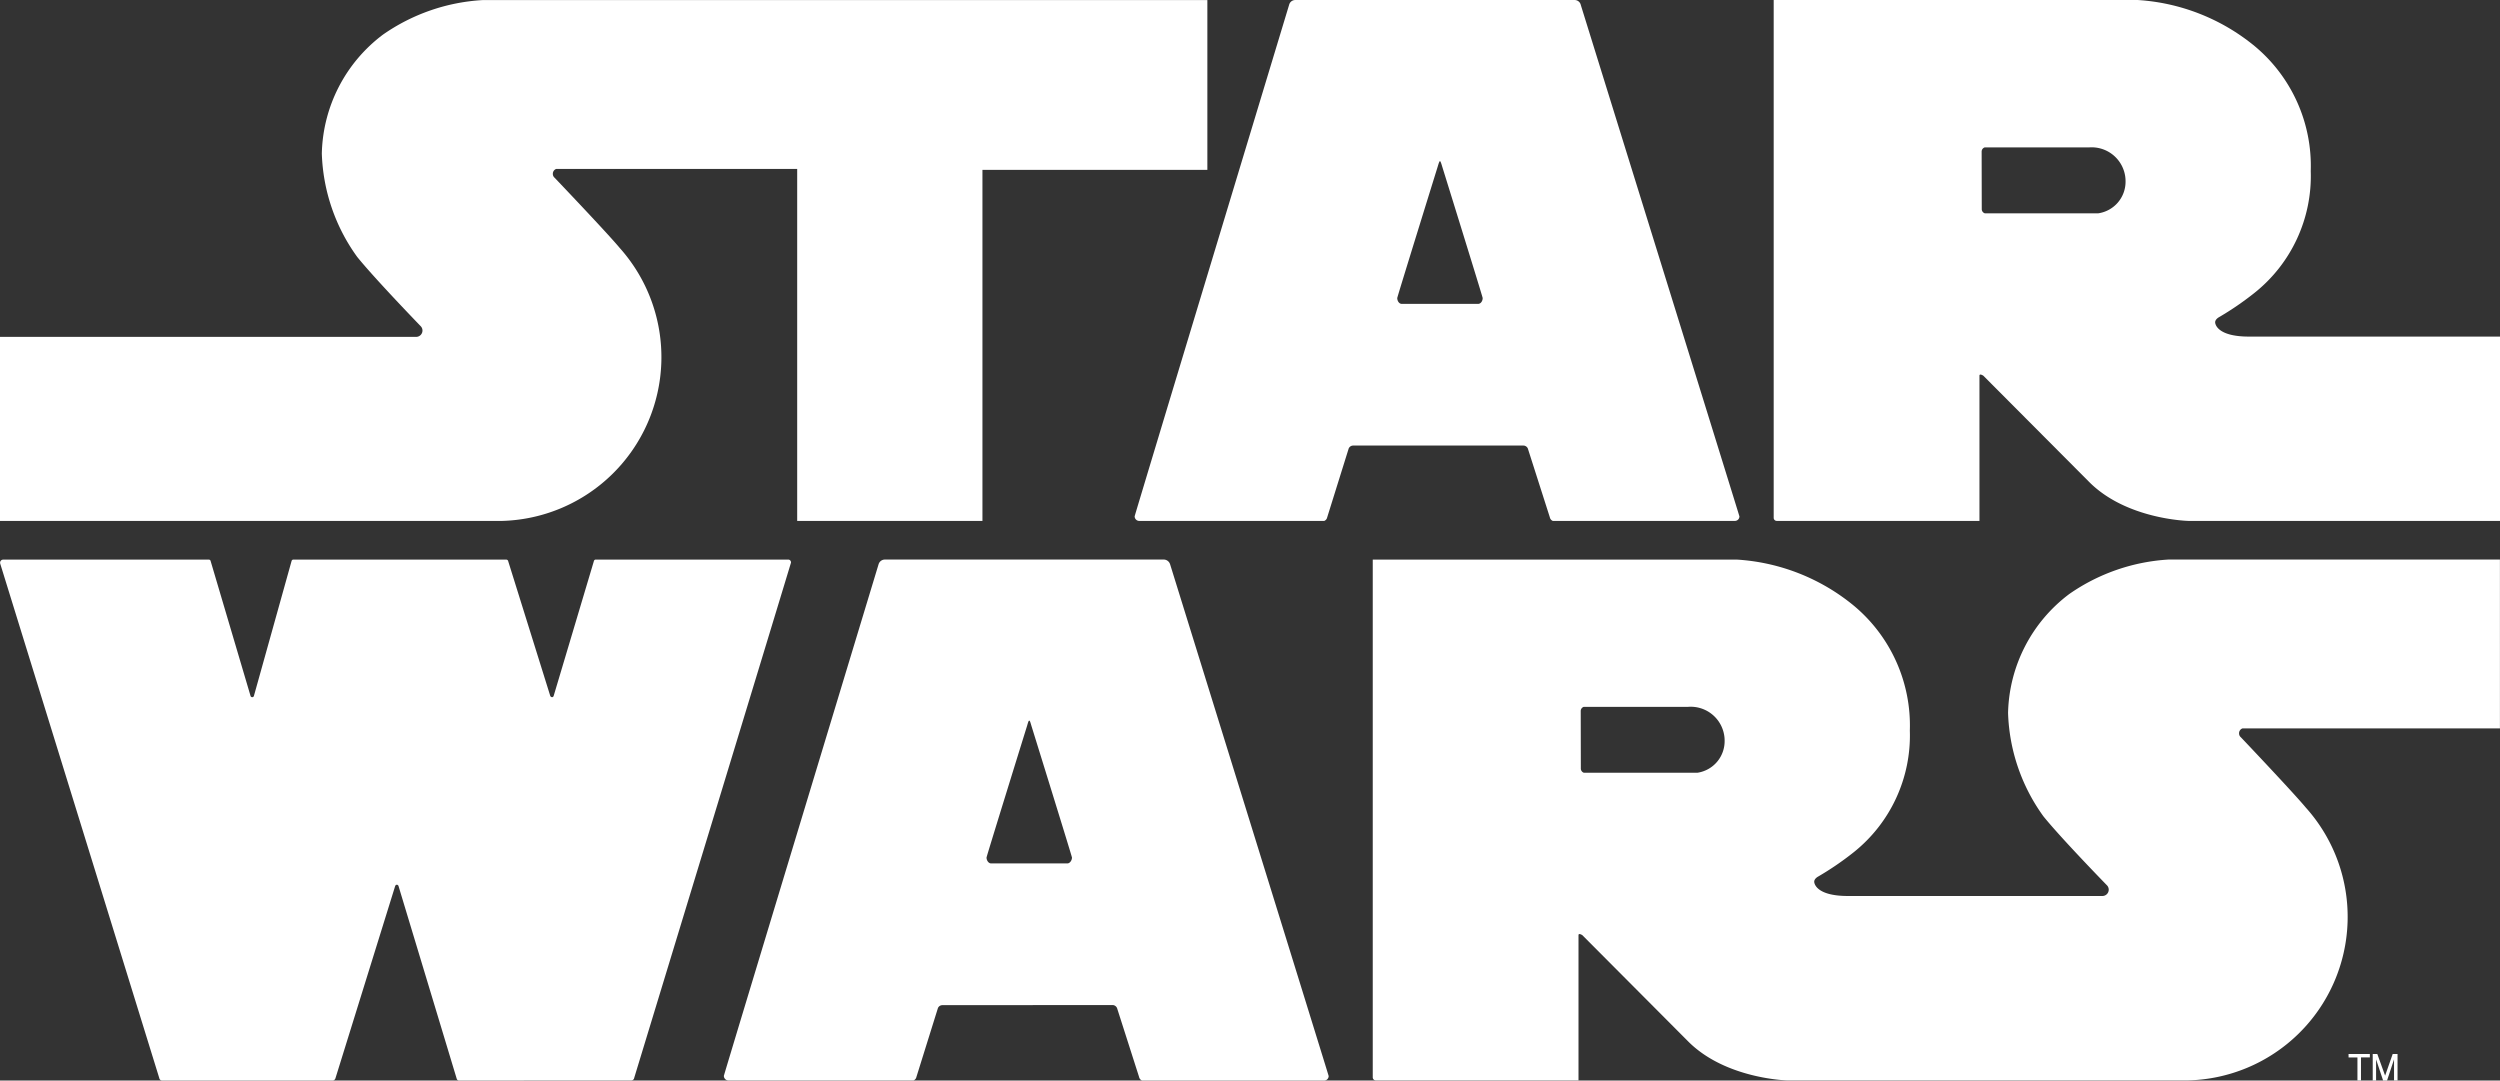
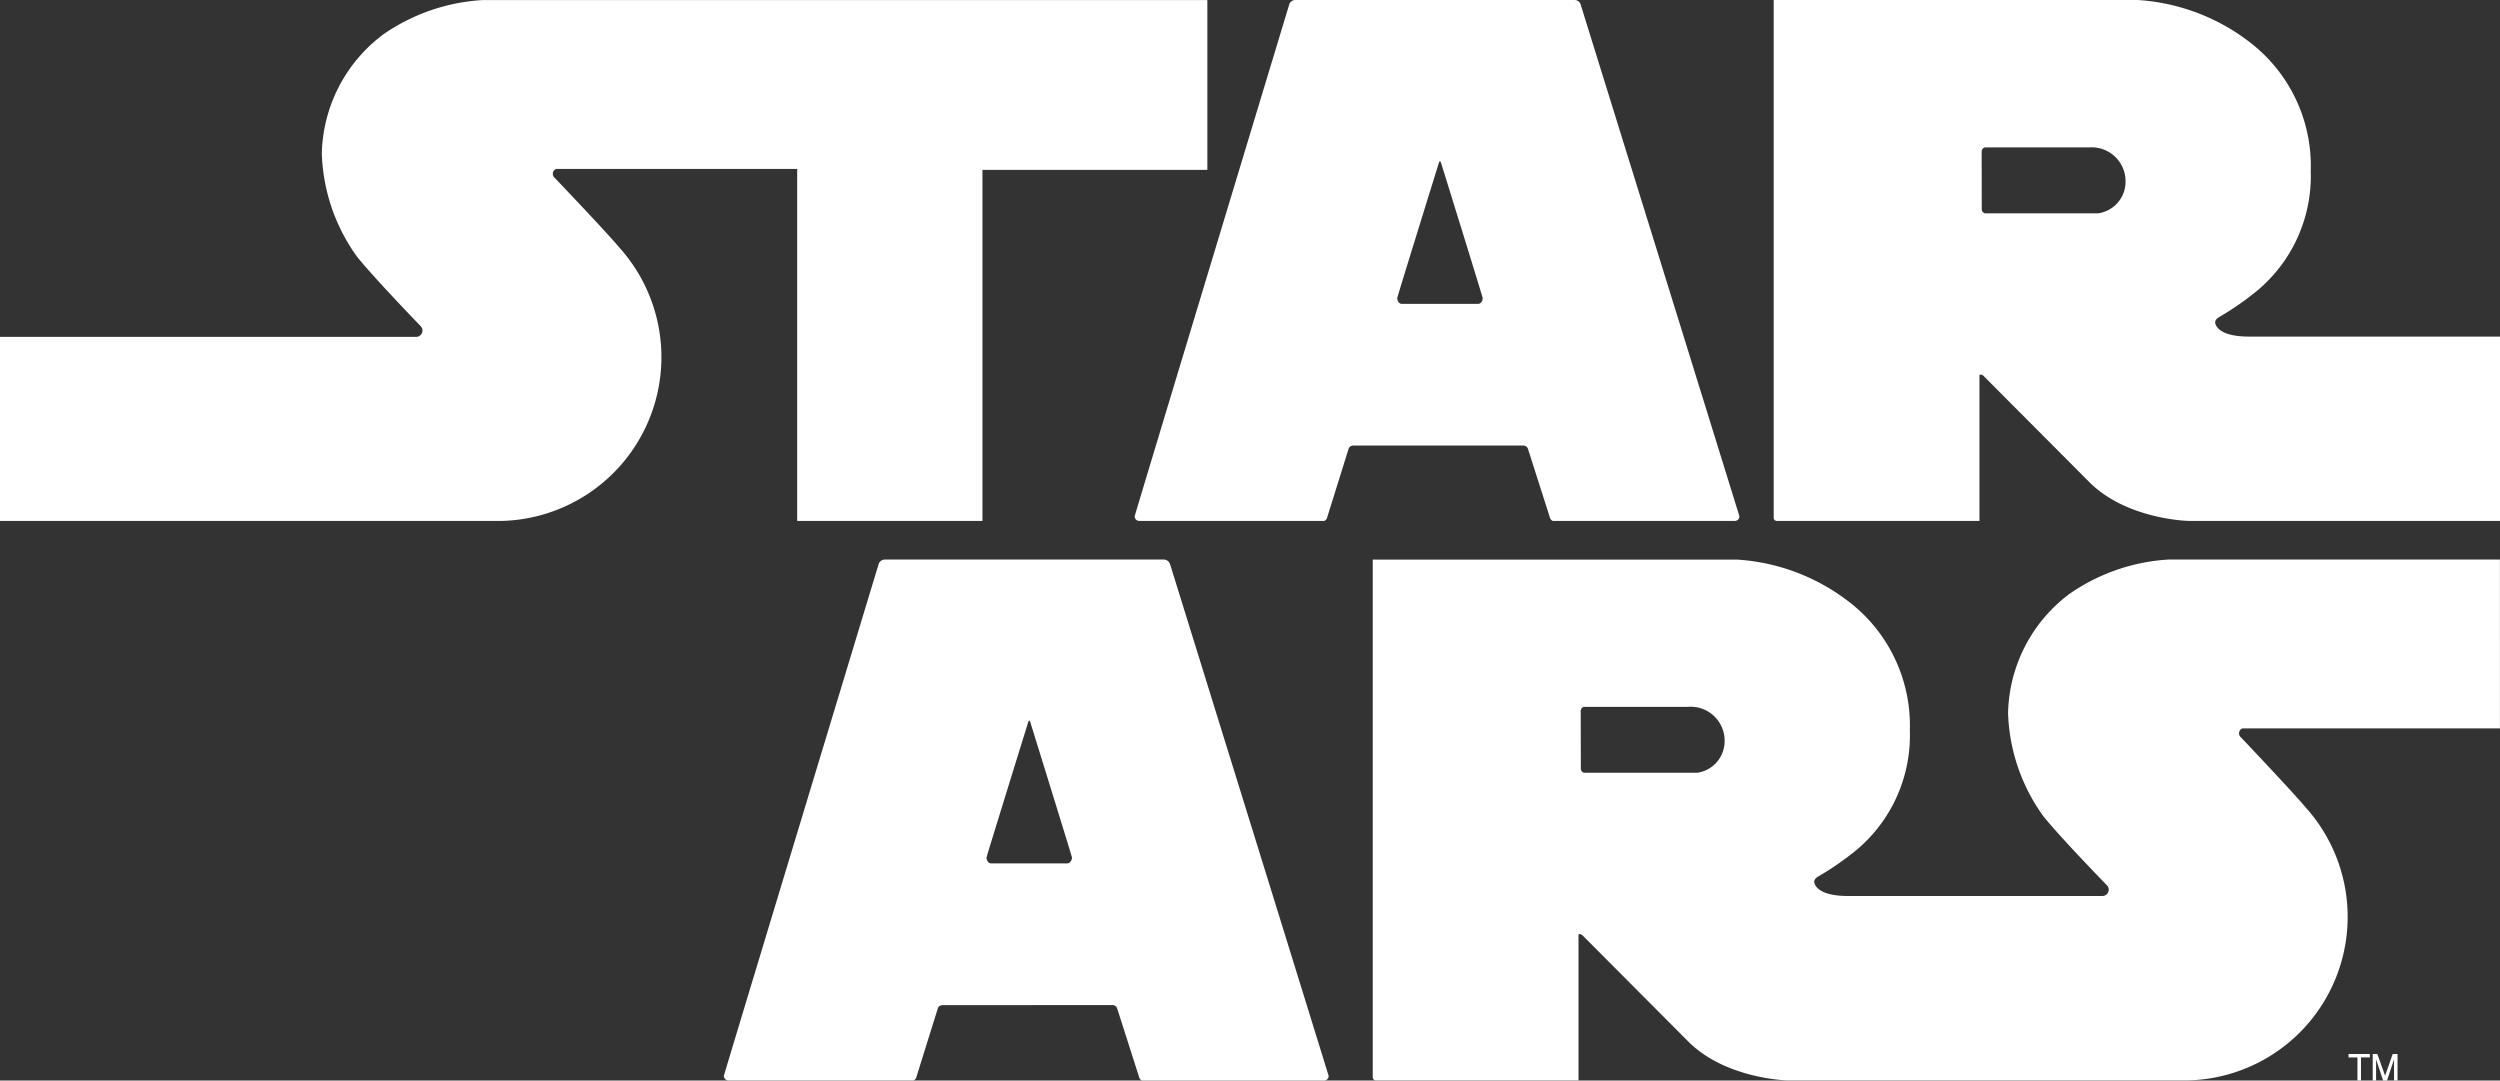
<svg xmlns="http://www.w3.org/2000/svg" width="310.244" height="134.091" viewBox="0 0 310.244 134.091">
  <rect x="0" y="0" width="310.244" height="134.091" fill="#333333" stroke="none" />
  <defs>
    <clipPath id="a">
      <rect width="310.244" height="134.091" fill="none" />
    </clipPath>
  </defs>
  <path d="M164.983,74.475h1.1v2.857h.44V74.465h1.1v-.424l-2.645,0Z" transform="translate(126.47 56.755)" fill="#fff" />
  <path d="M169.158,74.039l-.942,2.69-.97-2.69h-.567v3.293h.417v-2.62l.871,2.62h.491l.866-2.62v2.613h.435V74.039Z" transform="translate(127.77 56.756)" fill="#fff" />
  <g transform="translate(0 0)">
    <g clip-path="url(#a)">
      <path d="M106.227,39.9a.831.831,0,0,0-.724-.59H70.774a.818.818,0,0,0-.724.581s-19.2,63.37-19.2,63.487a.572.572,0,0,0,.571.574H74.378a.591.591,0,0,0,.366-.431l2.669-8.548a.6.6,0,0,1,.53-.366l21.172-.014a.621.621,0,0,1,.53.383l2.733,8.545a.6.6,0,0,0,.366.44h22.586a.561.561,0,0,0,.574-.549V103.4c-.011-.111-19.676-63.5-19.676-63.5M93.476,77.018H84.018c-.329,0-.572-.378-.572-.731,0-.136,5.035-16.355,5.035-16.355.177-.611.2-.627.267-.627s.088.014.265.627c0,0,5.035,16.219,5.035,16.355C94.049,76.64,93.791,77.014,93.476,77.018Z" transform="translate(38.98 30.131)" fill="#fff" />
      <path d="M204.359,60.264h31.955V39.306h-41.09a24.012,24.012,0,0,0-12.35,4.277,18.972,18.972,0,0,0-7.6,14.756,23.09,23.09,0,0,0,4.385,12.832c2.245,2.781,7.907,8.585,7.907,8.585a.775.775,0,0,1,.2.519.786.786,0,0,1-.786.786H155.336c-3.851-.018-4.118-1.551-4.118-1.767,0-.394.48-.641.48-.641a37.234,37.234,0,0,0,4.386-2.994,18.534,18.534,0,0,0,7-15.132,19.346,19.346,0,0,0-6.951-15.493A25.255,25.255,0,0,0,141.6,39.313H96.433v64.264a.382.382,0,0,0,.39.369h25.143V85.927c0-.322.482,0,.482,0l13.1,13.154c4.653,4.7,12.352,4.867,12.352,4.867h49.513a20.3,20.3,0,0,0,14.809-33.86c-1.387-1.675-6.909-7.518-8.057-8.723a.618.618,0,0,1-.224-.475.634.634,0,0,1,.419-.625m-67.631,5.5h-14.1a.548.548,0,0,1-.373-.53l-.014-7.117a.546.546,0,0,1,.375-.53h12.938a4.213,4.213,0,0,1,4.533,3.863c.009.12.012.24.012.36a3.962,3.962,0,0,1-3.369,3.954" transform="translate(73.922 30.13)" fill="#fff" />
-       <path d="M78.356,103.946a.367.367,0,0,0,.339-.306s19.459-63.891,19.459-63.95a.353.353,0,0,0-.272-.378H73.908c-.125,0-.2.1-.226.226L68.723,56.16c-.034.138-.1.226-.226.226a.272.272,0,0,1-.237-.226L63.066,39.527a.248.248,0,0,0-.226-.214H36.361a.231.231,0,0,0-.177.154L31.524,56.16c-.026.138-.1.226-.226.226a.222.222,0,0,1-.223-.194L26.14,39.514a.232.232,0,0,0-.194-.2H.385a.378.378,0,0,0-.378.378v0c0,.035.005.072.011.108l19.741,63.851a.367.367,0,0,0,.339.307H41.332a.418.418,0,0,0,.3-.309l7.382-23.762c.048-.145.1-.226.228-.226s.2.1.226.221l7.208,23.866a.3.3,0,0,0,.29.21Z" transform="translate(0.005 30.134)" fill="#fff" />
      <path d="M59.888.006a24.012,24.012,0,0,0-12.35,4.277,18.976,18.976,0,0,0-7.6,14.758,23.091,23.091,0,0,0,4.385,12.832c2.245,2.781,7.905,8.624,7.905,8.624a.775.775,0,0,1,.2.519.786.786,0,0,1-.786.786H0V64.646H62.077a20.332,20.332,0,0,0,14.811-33.9c-1.387-1.675-6.909-7.483-8.059-8.69a.616.616,0,0,1-.223-.475.633.633,0,0,1,.415-.62H98.929V64.646h22.99V21.072h27.912V.006Z" transform="translate(0 0.004)" fill="#fff" />
      <path d="M183.5,41.77c-3.849-.019-4.116-1.551-4.116-1.767,0-.394.48-.643.48-.643a37.262,37.262,0,0,0,4.383-3,18.531,18.531,0,0,0,7-15.131A19.338,19.338,0,0,0,184.3,5.734,25.337,25.337,0,0,0,169.758,0H124.6V64.276a.381.381,0,0,0,.392.367h25.143V46.625c0-.32.482,0,.482,0l13.1,13.152c4.651,4.706,12.35,4.867,12.35,4.867h38.668V41.77Zm-18.607-15.3h-14.1a.548.548,0,0,1-.373-.53l-.014-7.116a.548.548,0,0,1,.376-.53h12.94a4.212,4.212,0,0,1,4.531,3.867c.009.118.012.238.012.359a3.962,3.962,0,0,1-3.371,3.95" transform="translate(95.511 0)" fill="#fff" />
      <path d="M135.064.573A.788.788,0,0,0,134.34,0H99.611a.782.782,0,0,0-.724.562s-19.18,63.391-19.18,63.508a.572.572,0,0,0,.572.572h22.955a.605.605,0,0,0,.366-.438l2.669-8.548a.607.607,0,0,1,.53-.366h21.172a.607.607,0,0,1,.53.366l2.733,8.547a.605.605,0,0,0,.366.438h22.585a.561.561,0,0,0,.574-.549v-.011c-.011-.1-19.7-63.511-19.7-63.511m-12.73,37.14h-9.46c-.353,0-.574-.376-.574-.73,0-.136,5.035-16.353,5.035-16.353.177-.613.231-.629.265-.629s.088.016.265.627c0,0,5.035,16.217,5.035,16.353.007.353-.224.73-.567.731Z" transform="translate(61.1 0.003)" fill="#fff" />
    </g>
  </g>
</svg>